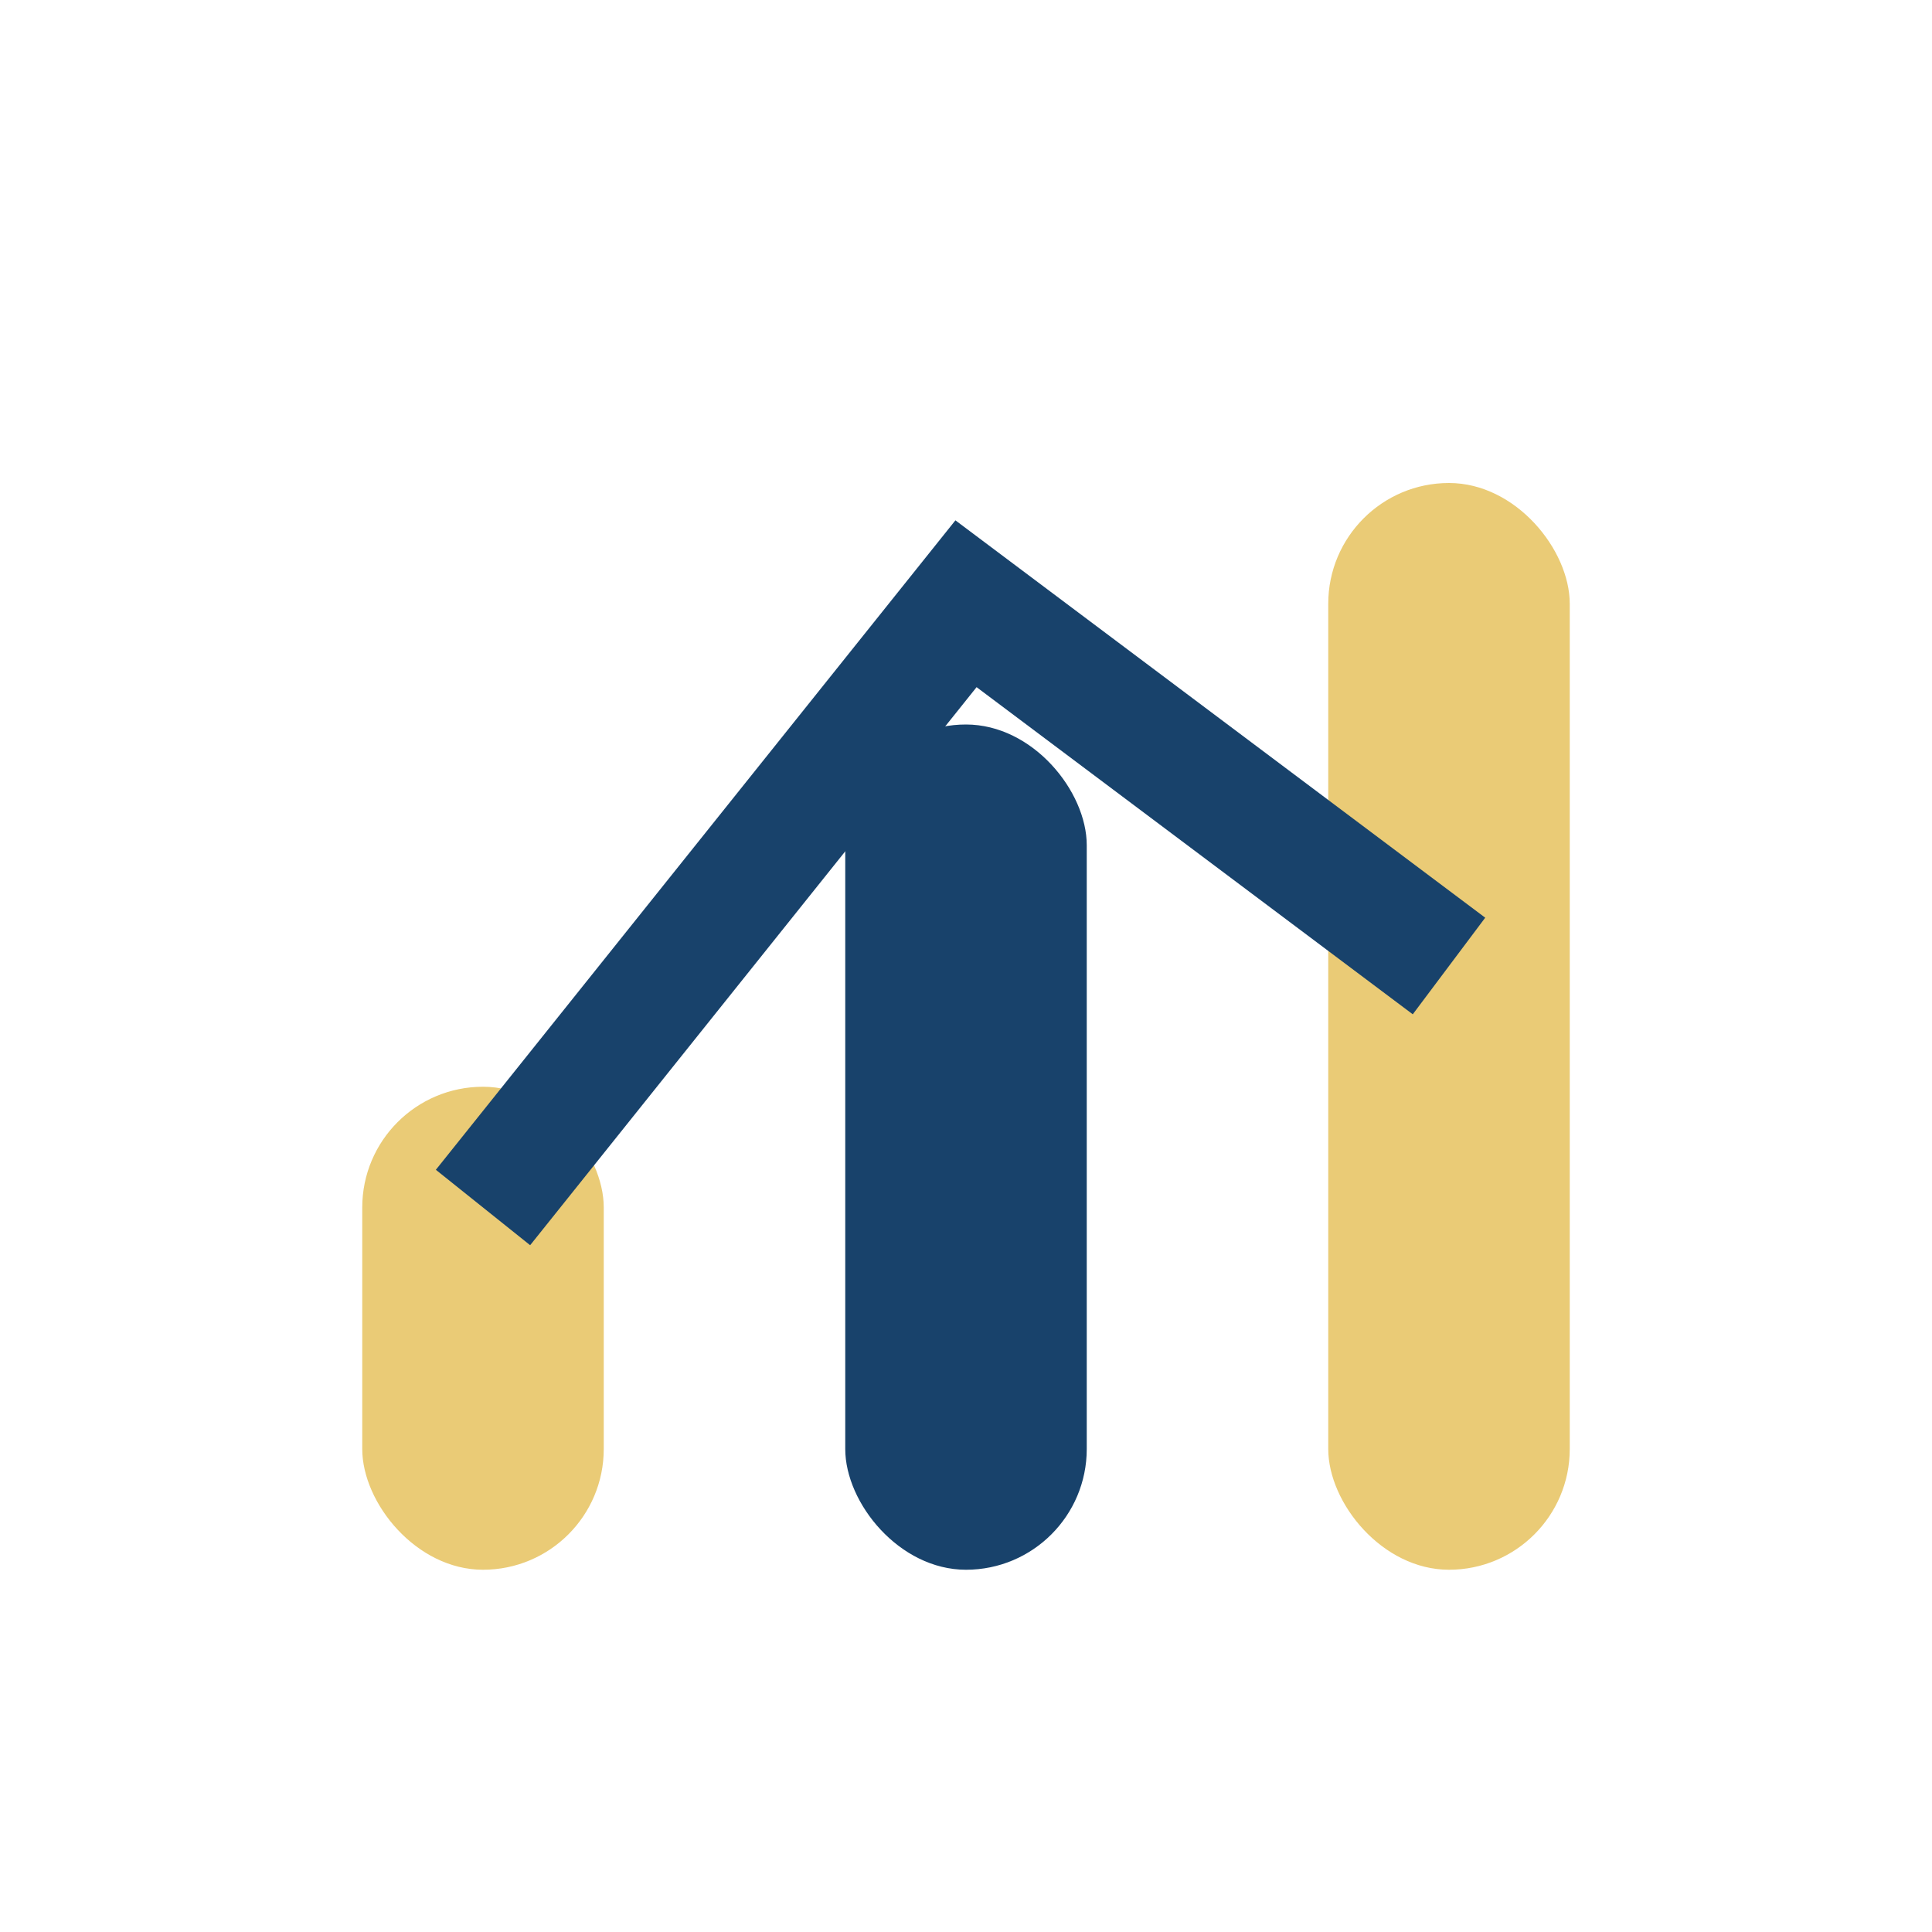
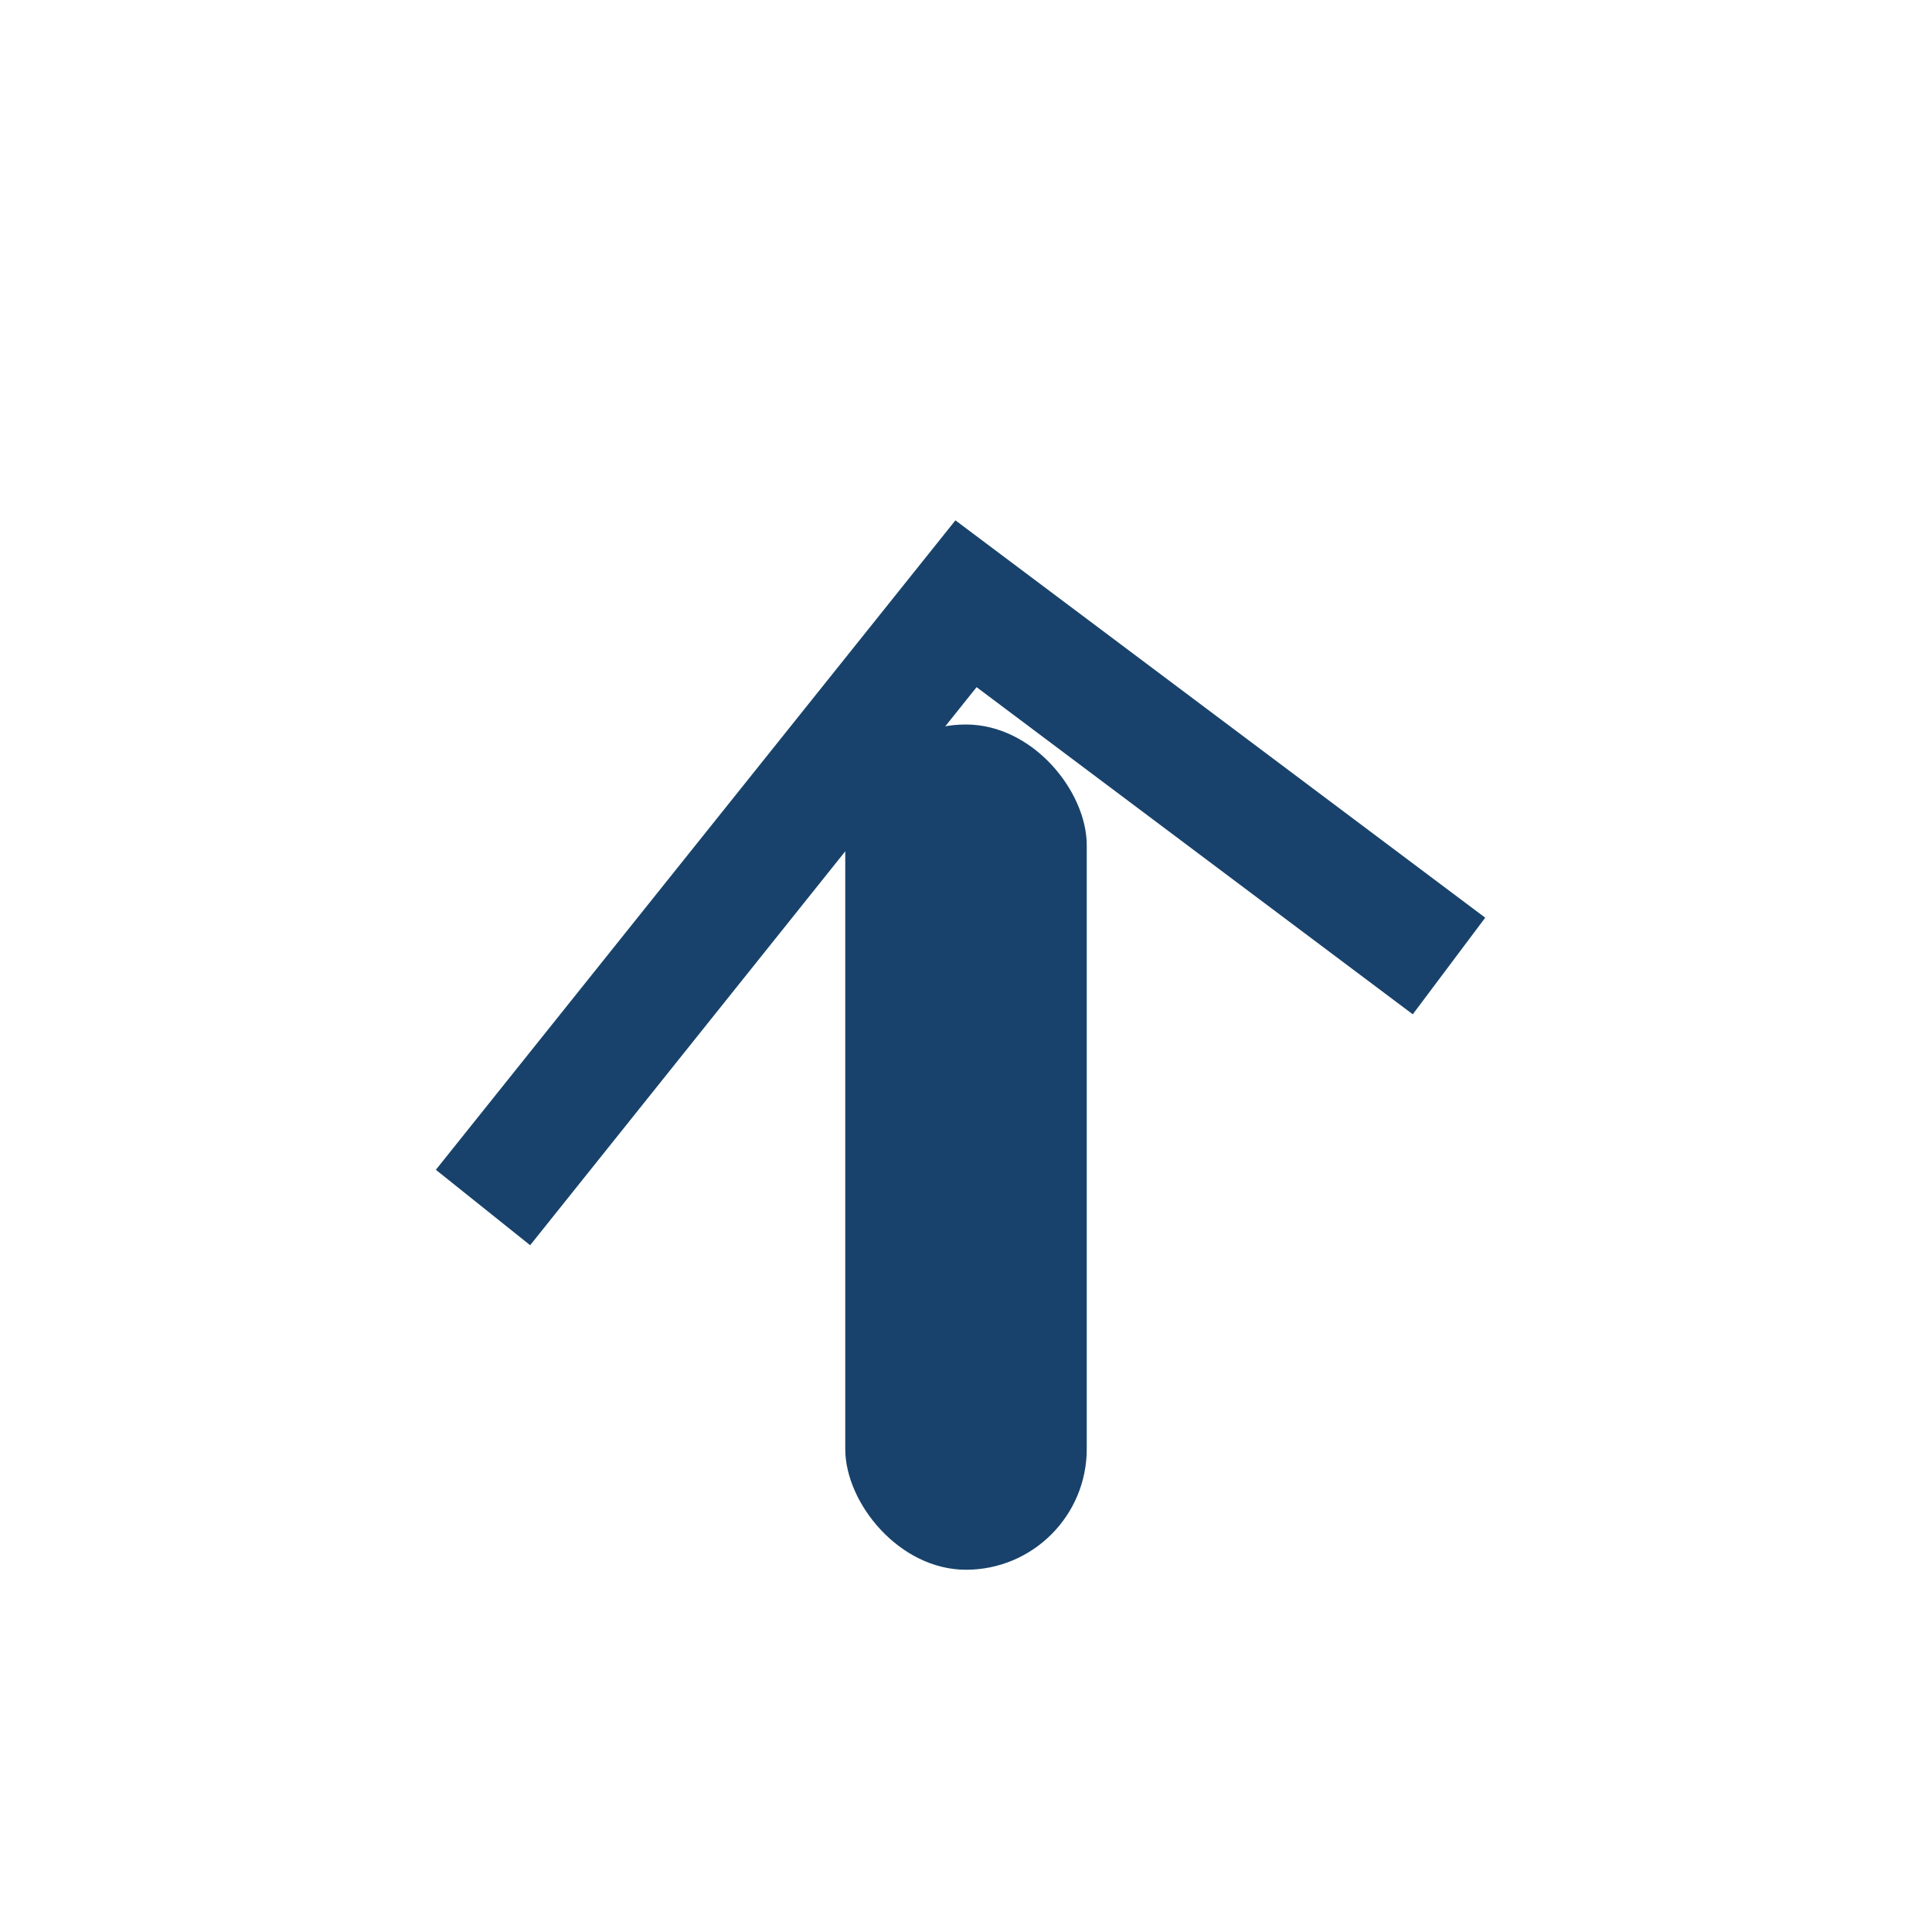
<svg xmlns="http://www.w3.org/2000/svg" width="32" height="32" viewBox="0 0 32 32">
-   <rect x="6" y="18" width="4" height="8" rx="2" fill="#EACB76" />
  <rect x="14" y="12" width="4" height="14" rx="2" fill="#18426B" />
-   <rect x="22" y="8" width="4" height="18" rx="2" fill="#EACB76" />
  <path d="M8 20l8-10 8 6" stroke="#18426B" stroke-width="2" fill="none" />
</svg>